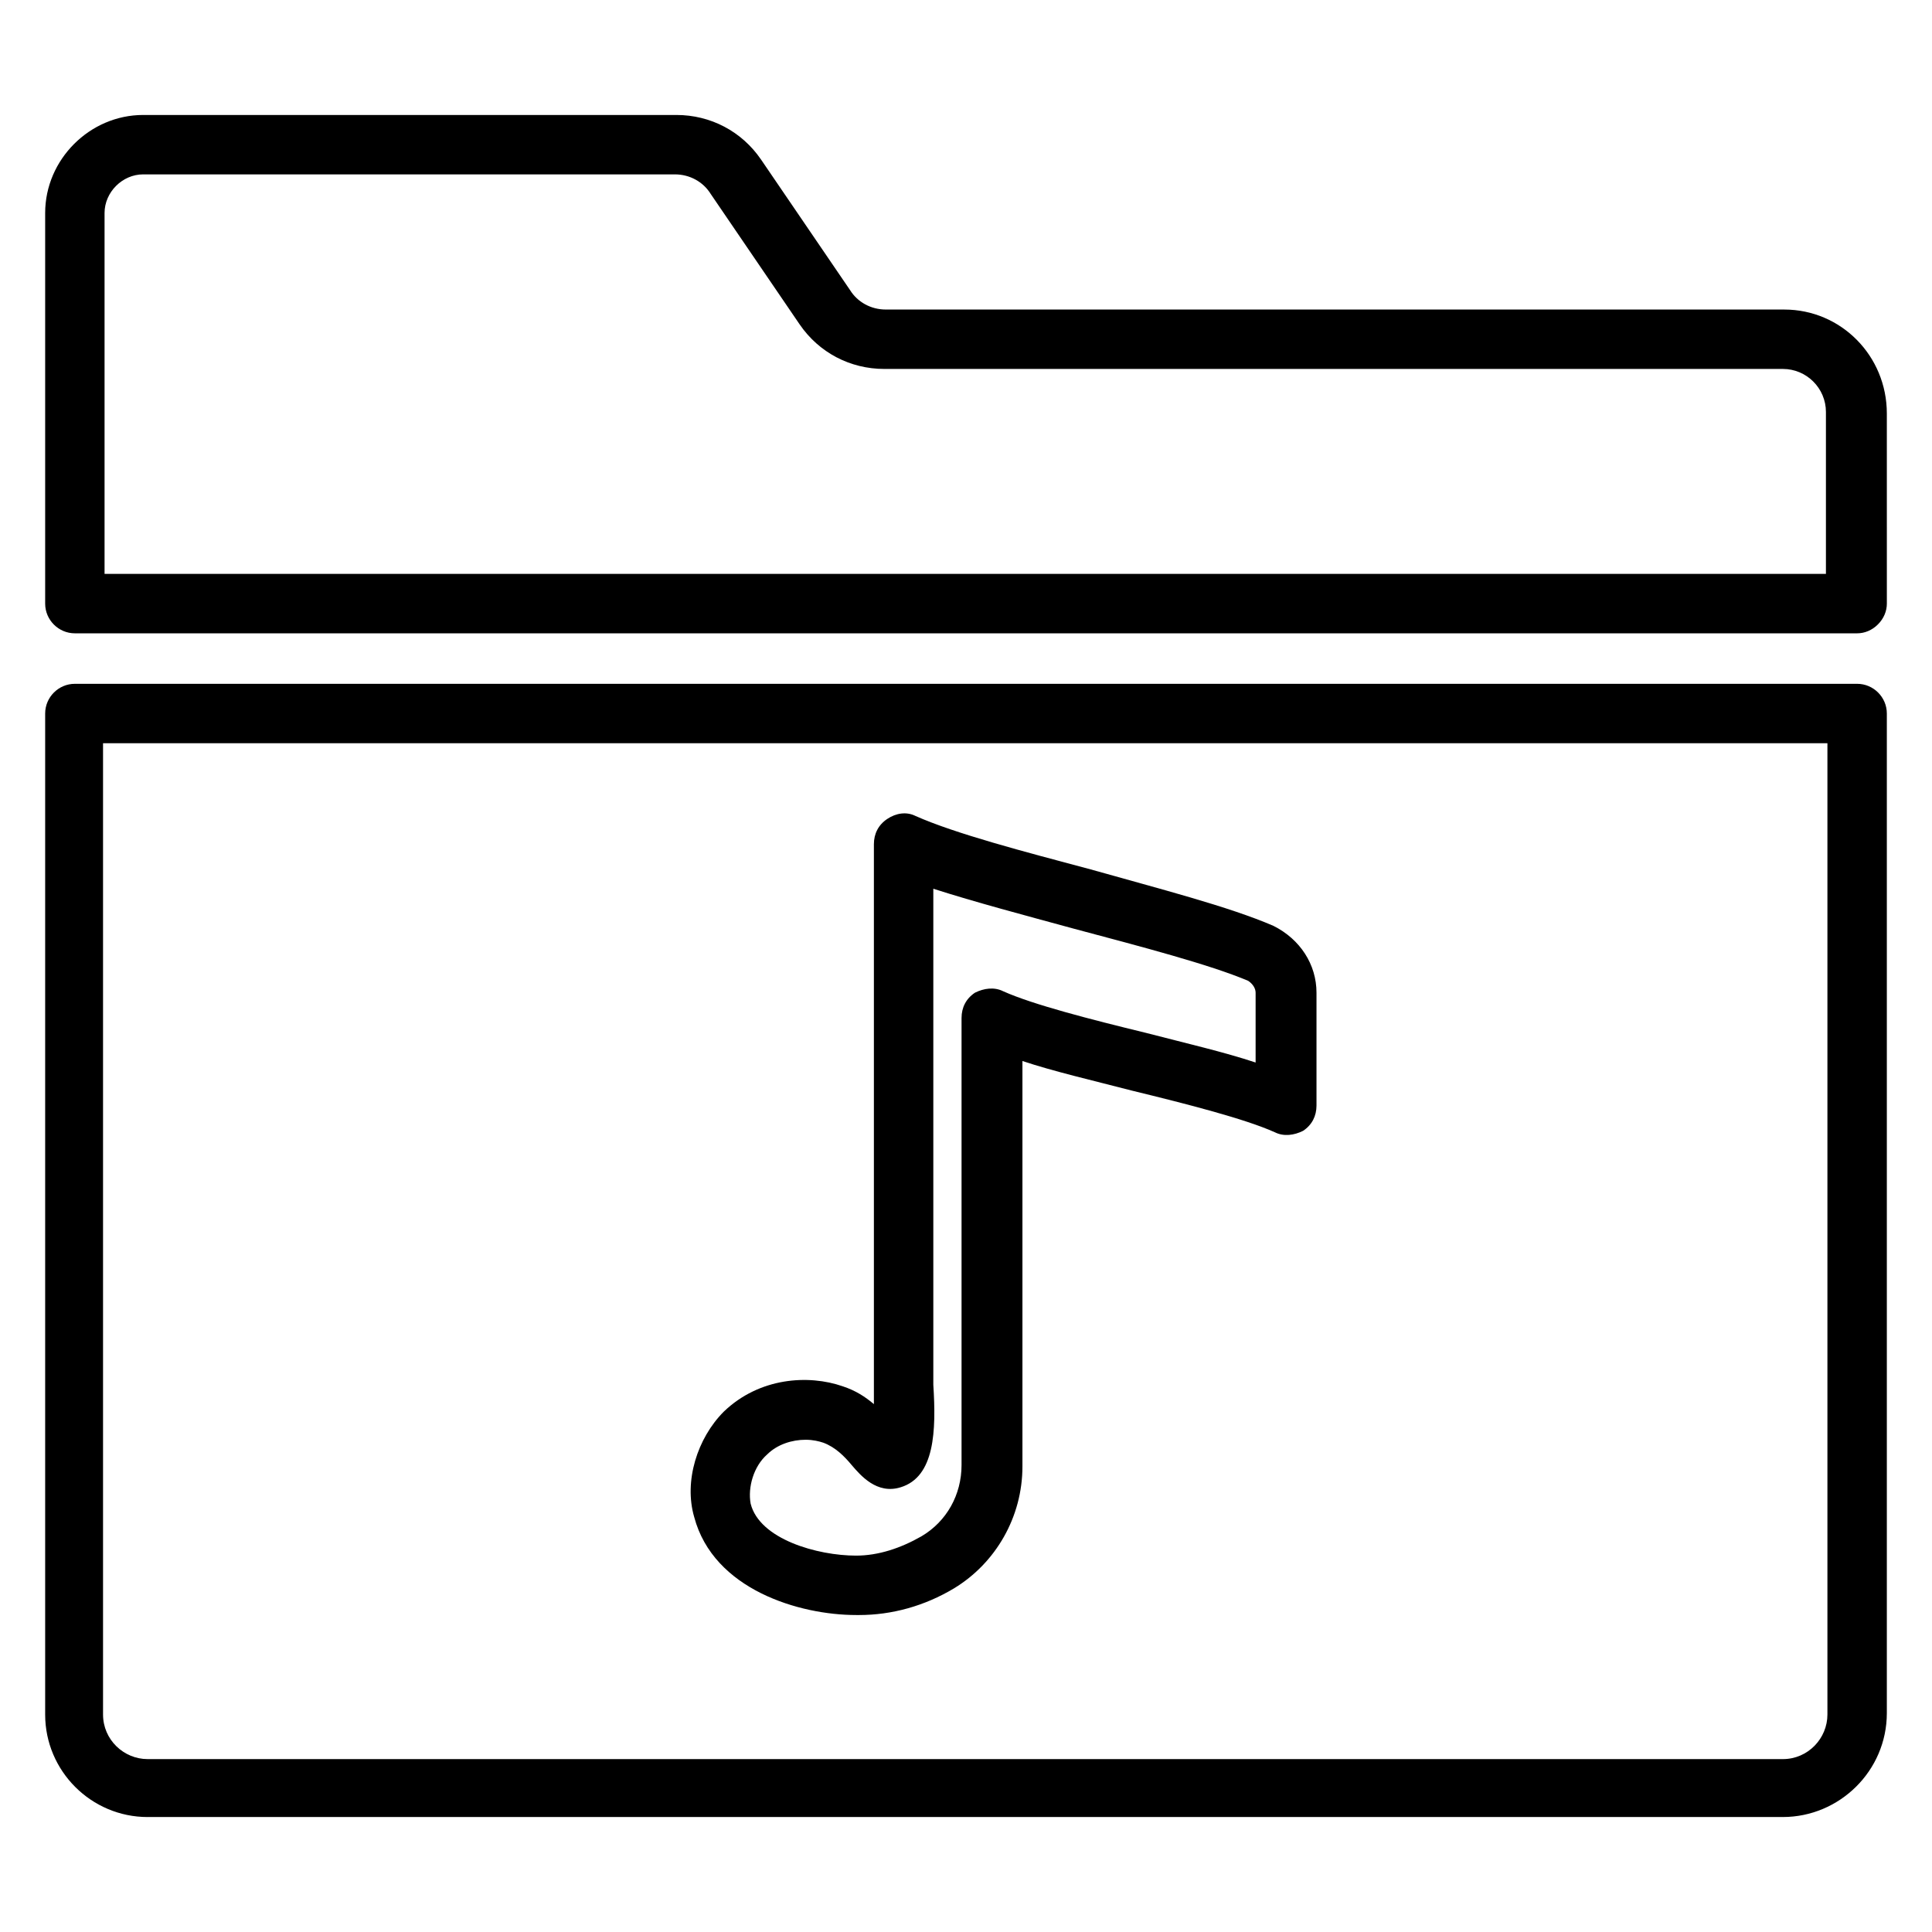
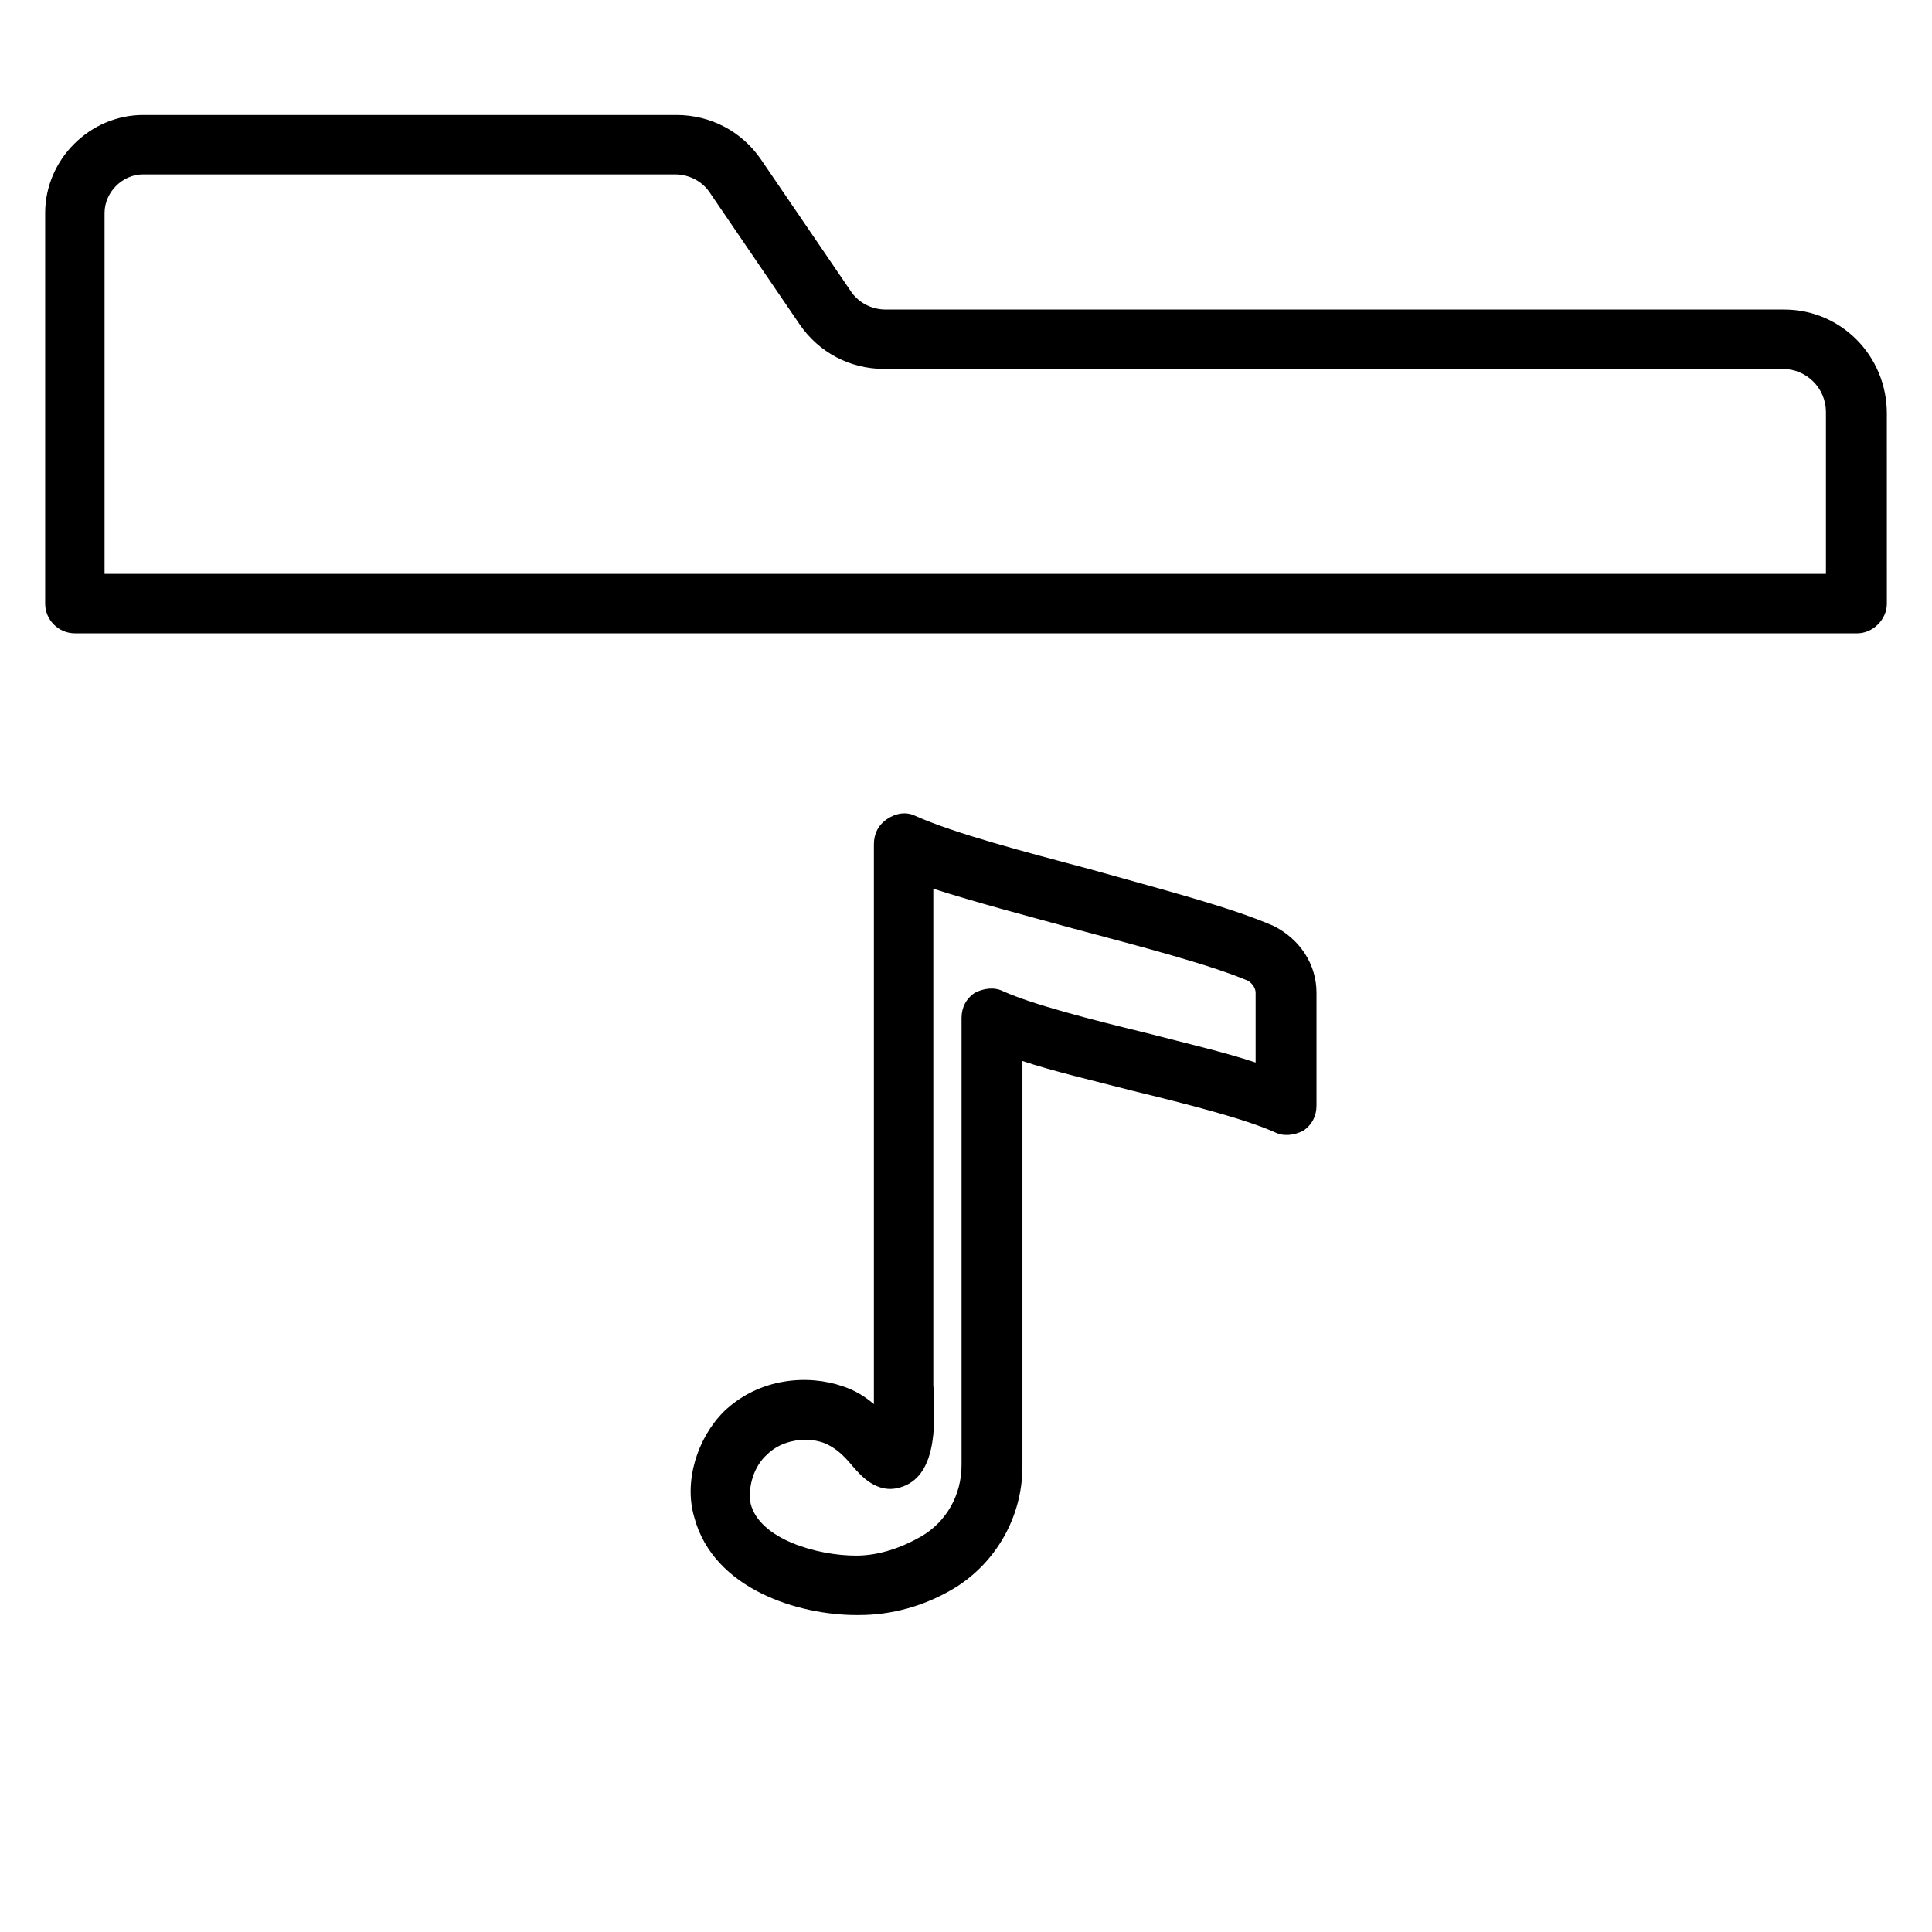
<svg xmlns="http://www.w3.org/2000/svg" fill="#000000" width="800px" height="800px" version="1.1" viewBox="144 144 512 512">
  <g>
    <path d="m616.87 226.03h-238.13c-3.938 0-7.477-1.969-9.445-5.117l-23.617-34.637c-5.117-7.477-13.383-11.809-22.434-11.809h-141.3c-14.168 0-25.977 11.809-25.977 25.977v103.52c0 4.328 3.543 7.871 7.871 7.871h472.32c1.969 0 3.938-0.789 5.512-2.363 1.574-1.574 2.363-3.543 2.363-5.512l-0.004-50.375c0-15.352-12.203-27.551-27.16-27.551zm11.418 70.059h-456.58v-95.645c0-5.512 4.723-10.234 10.234-10.234h140.91c3.938 0 7.477 1.969 9.445 5.117l23.617 34.637c5.117 7.477 13.383 11.809 22.434 11.809h238.13c6.297 0 11.414 5.117 11.414 11.414v42.902z" />
-     <path d="m183.12 625.53h433.36c14.957 0 27.551-12.203 27.551-27.551v-264.89c0-4.328-3.543-7.871-7.871-7.871h-472.32c-4.328 0-7.871 3.543-7.871 7.871v265.29c0 14.957 12.203 27.156 27.16 27.156zm-11.414-284.57h456.58v257.41c0 6.297-5.117 11.809-11.809 11.809h-433.36c-6.297 0-11.809-5.117-11.809-11.809v-257.41z" />
    <path d="m370.87 572h0.789c8.66 0 17.32-2.363 25.191-7.086 11.02-6.691 18.105-18.895 18.105-32.273v-107.46c8.266 2.754 18.5 5.117 29.125 7.871 14.562 3.543 29.914 7.477 37.785 11.02 2.363 1.18 5.117 0.789 7.477-0.395 2.363-1.574 3.543-3.938 3.543-6.691v-29.914c0-7.477-4.328-14.168-11.414-17.711-11.809-5.117-30.309-9.84-48.414-14.957-17.711-4.723-35.816-9.445-46.445-14.168-2.363-1.18-5.117-0.789-7.477 0.789-2.363 1.574-3.543 3.938-3.543 6.691v143.27 0.395 4.723c-2.363-1.969-4.723-3.543-8.266-4.723-9.055-3.148-22.043-2.363-31.488 6.691-7.086 7.086-10.629 18.5-7.871 27.945 5.117 19.289 27.945 25.98 42.902 25.98zm-23.613-42.512c2.754-2.754 6.691-3.938 10.234-3.938 1.969 0 3.543 0.395 4.723 0.789 3.148 1.18 5.512 3.543 7.477 5.902 2.363 2.754 6.691 7.871 12.988 5.902 9.055-2.754 9.445-14.957 8.66-27.16v-131.46c11.02 3.543 24.402 7.086 37.391 10.629 17.711 4.723 35.816 9.445 46.051 13.777 1.18 0.789 1.969 1.969 1.969 3.148v18.5c-8.266-2.754-18.5-5.117-29.125-7.871-14.562-3.543-29.914-7.477-37.785-11.02-2.363-1.18-5.117-0.789-7.477 0.395-2.363 1.574-3.543 3.938-3.543 6.691v118.47c0 7.871-3.938 14.957-10.629 18.895-5.512 3.148-11.414 5.117-17.32 5.117-10.234 0-25.586-4.328-27.945-13.777-0.785-4.336 0.789-9.848 4.332-12.996z" />
  </g>
</svg>